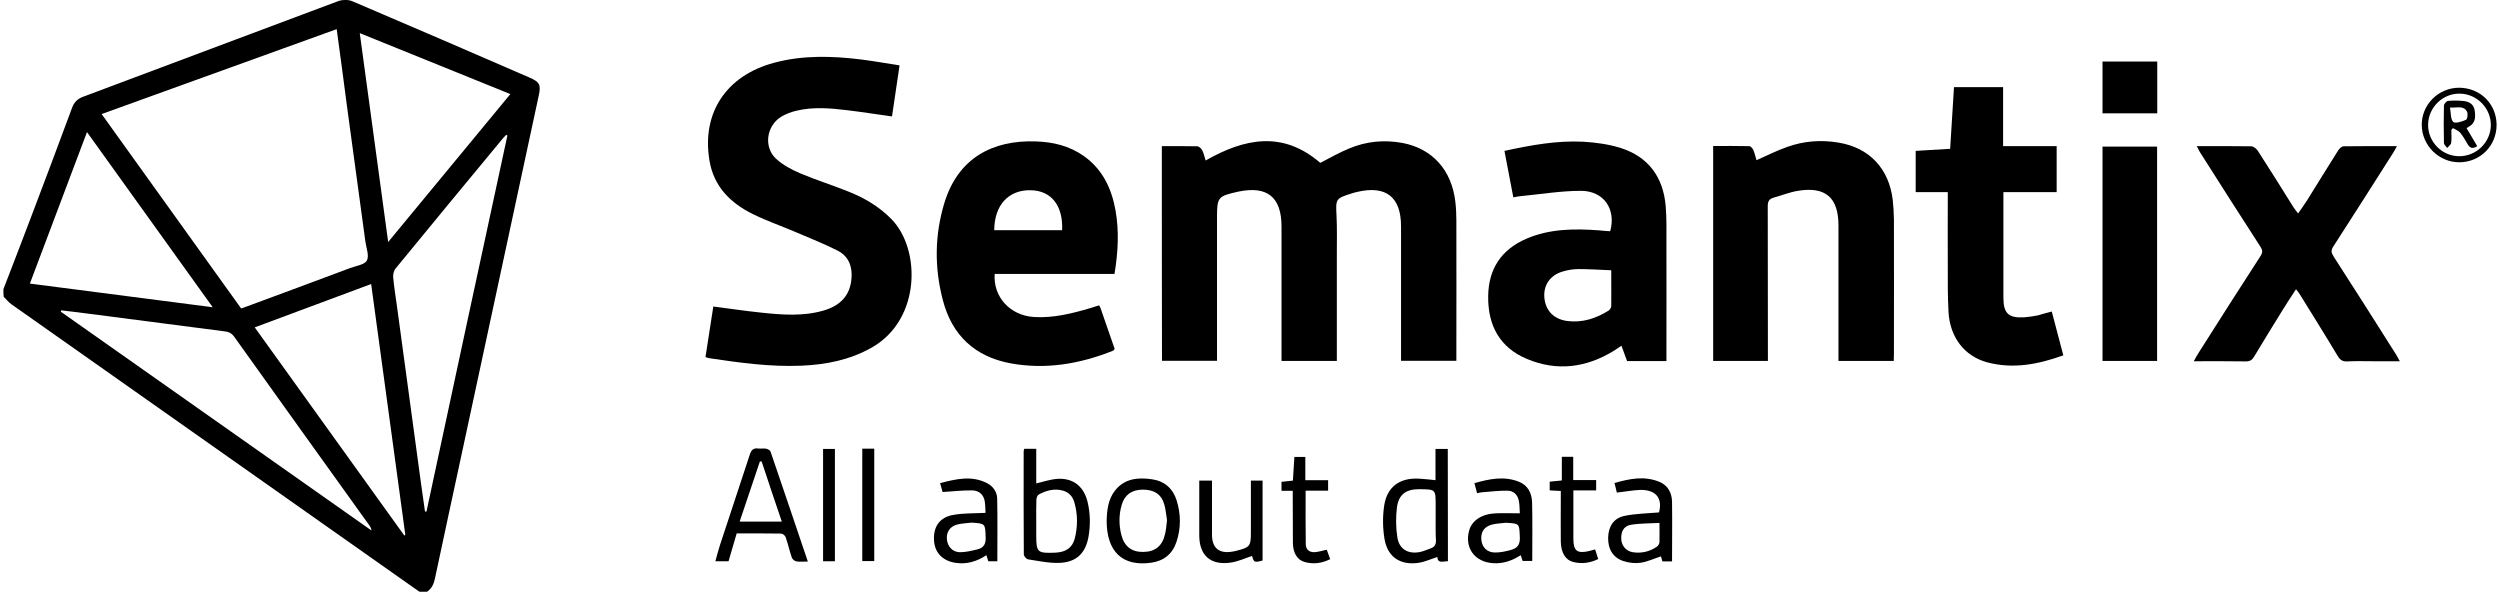
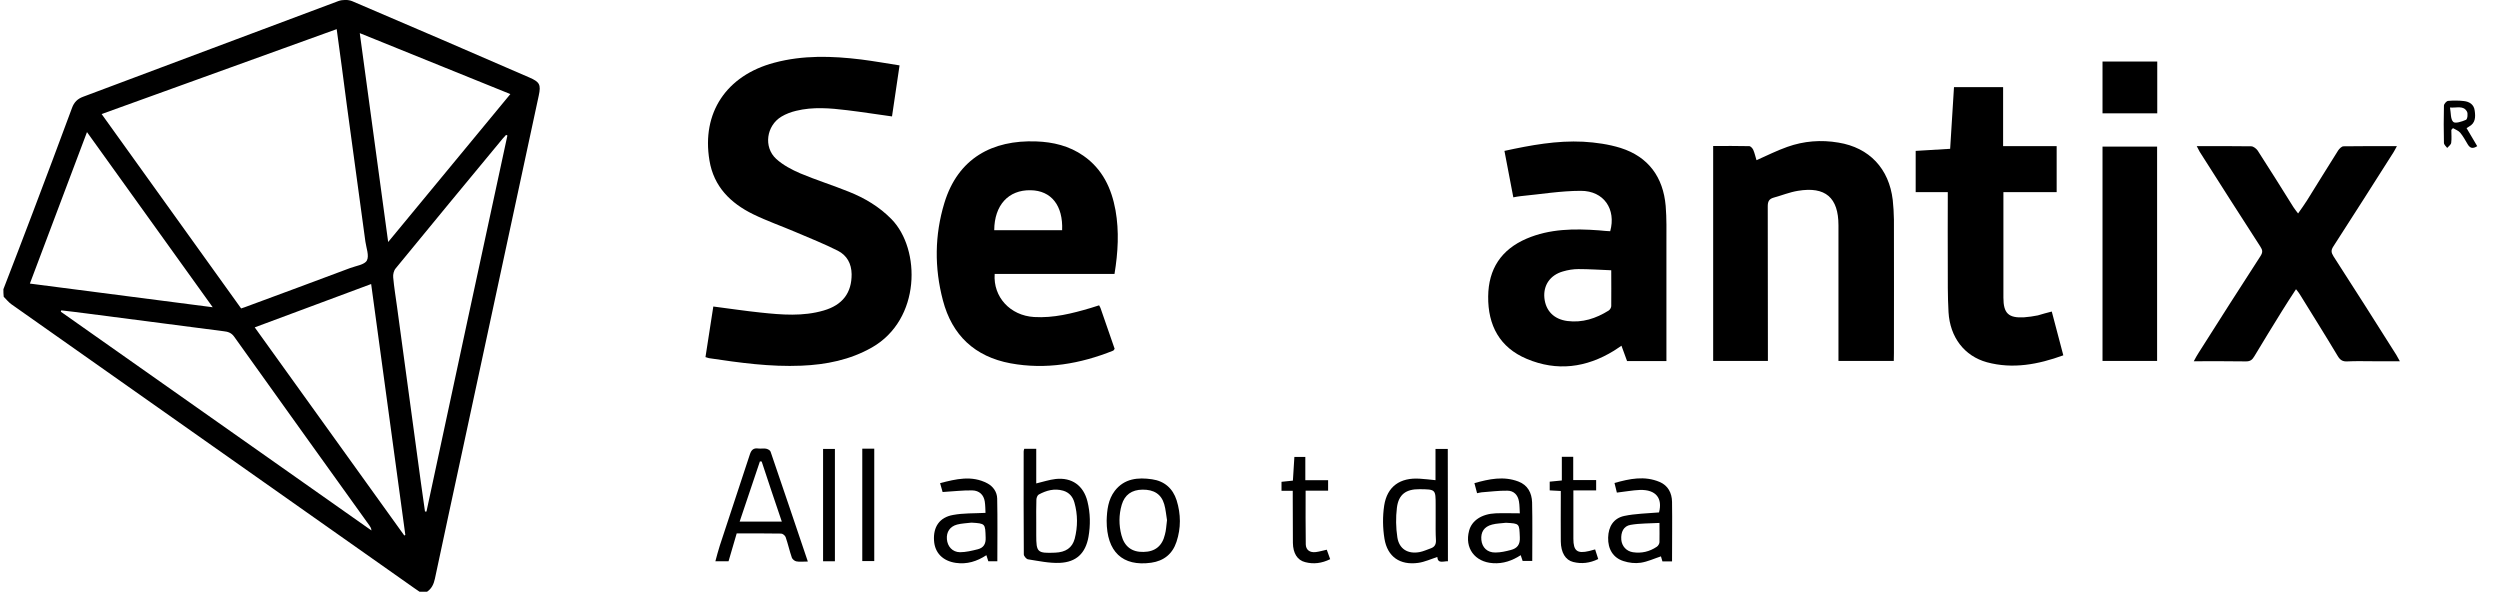
<svg xmlns="http://www.w3.org/2000/svg" version="1.1" id="Camada_1" x="0px" y="0px" viewBox="0 0 169 40" style="enable-background:new 0 0 169 40;" xml:space="preserve">
  <g>
    <path d="M0.23,19.55c0.66-1.71,1.32-3.42,1.97-5.14c0.9-2.37,1.79-4.74,2.67-7.12c0.14-0.38,0.37-0.61,0.75-0.75   c5.75-2.15,11.5-4.32,17.26-6.47c0.28-0.1,0.67-0.1,0.93,0.01c4,1.7,7.99,3.43,11.98,5.16c0.69,0.3,0.79,0.48,0.63,1.22   c-1.7,7.91-3.4,15.81-5.1,23.72c-0.64,2.98-1.29,5.96-1.92,8.94c-0.08,0.37-0.22,0.67-0.53,0.88c-0.17,0-0.34,0-0.51,0   c-0.12-0.08-0.23-0.16-0.35-0.24c-9.08-6.4-18.17-12.8-27.25-19.2c-0.19-0.14-0.34-0.33-0.51-0.5C0.23,19.89,0.23,19.72,0.23,19.55   z M6.87,7.71c3.17,4.42,6.3,8.78,9.43,13.14c0.1-0.04,0.17-0.06,0.24-0.08c2.38-0.88,4.76-1.76,7.13-2.65   c0.4-0.15,0.97-0.22,1.13-0.51c0.17-0.32-0.04-0.85-0.1-1.28c-0.41-3.06-0.83-6.12-1.25-9.19C23.23,5.43,23,3.72,22.76,1.97   C17.46,3.88,12.2,5.78,6.87,7.71z M34.3,9.16c-0.03-0.01-0.06-0.02-0.09-0.04c-0.07,0.08-0.15,0.16-0.22,0.24   c-2.42,2.92-4.84,5.85-7.24,8.78c-0.13,0.15-0.19,0.41-0.17,0.61c0.06,0.67,0.17,1.33,0.26,1.99c0.54,3.95,1.07,7.91,1.61,11.86   c0.09,0.66,0.19,1.32,0.28,1.98c0.03,0,0.06,0,0.1,0C30.64,26.11,32.47,17.64,34.3,9.16z M4.14,20.98   c-0.01,0.03-0.02,0.06-0.03,0.09c7,4.93,14,9.86,21,14.79c-0.01-0.16-0.08-0.25-0.14-0.34c-3.05-4.25-6.1-8.5-9.14-12.76   c-0.19-0.27-0.43-0.34-0.72-0.37c-3.08-0.4-6.17-0.8-9.25-1.2C5.28,21.11,4.71,21.05,4.14,20.98z M27.33,36.2   c0.02-0.01,0.05-0.02,0.07-0.04c-0.77-5.64-1.53-11.28-2.31-16.96c-2.64,0.98-5.24,1.95-7.87,2.93   C20.62,26.86,23.98,31.53,27.33,36.2z M34.5,6.36c-3.43-1.39-6.78-2.74-10.18-4.12c0.64,4.71,1.27,9.36,1.92,14.12   C29.02,12.99,31.74,9.7,34.5,6.36z M2.02,19.17c4.13,0.54,8.19,1.06,12.36,1.6c-2.87-4-5.66-7.89-8.5-11.84   C4.57,12.4,3.3,15.77,2.02,19.17z" />
-     <path d="M78.54,9.88c0.82,0,1.6-0.01,2.39,0.01c0.12,0,0.28,0.15,0.34,0.27c0.11,0.21,0.15,0.45,0.23,0.69   c2.63-1.5,5.21-2.03,7.75,0.16c0.63-0.32,1.28-0.7,1.97-0.98c1.15-0.48,2.35-0.59,3.57-0.37c2.04,0.38,3.34,1.84,3.59,3.97   c0.05,0.42,0.07,0.85,0.07,1.28c0.01,2.98,0,5.96,0,8.94c0,0.17,0,0.34,0,0.54c-1.25,0-2.47,0-3.74,0c0-0.16,0-0.33,0-0.49   c0-2.87,0-5.73,0-8.6c0-1.98-1.01-2.78-2.95-2.33c-0.13,0.03-0.25,0.06-0.37,0.1c-1.11,0.35-1.1,0.37-1.04,1.53   c0.04,0.83,0.02,1.65,0.02,2.48c0,2.27,0,4.54,0,6.8c0,0.17,0,0.34,0,0.52c-1.26,0-2.46,0-3.74,0c0-0.16,0-0.33,0-0.49   c0-2.87,0-5.73,0-8.6c0-1.98-0.96-2.76-2.9-2.36c-0.01,0-0.03,0-0.04,0.01c-1.36,0.3-1.42,0.37-1.42,1.74c0,3.07,0,6.13,0,9.2   c0,0.16,0,0.31,0,0.49c-1.25,0-2.47,0-3.72,0C78.54,19.58,78.54,14.76,78.54,9.88z" />
    <path d="M47.69,24.14c0.18-1.17,0.36-2.29,0.53-3.42c1.1,0.14,2.15,0.3,3.21,0.41c1.42,0.15,2.85,0.27,4.25-0.14   c1.28-0.37,1.9-1.2,1.89-2.46c-0.01-0.71-0.32-1.27-0.93-1.58c-0.93-0.47-1.89-0.85-2.85-1.26c-0.96-0.41-1.94-0.75-2.88-1.21   c-1.53-0.75-2.66-1.87-2.95-3.63c-0.54-3.22,1.14-5.75,4.38-6.61c1.94-0.52,3.9-0.46,5.87-0.22c0.86,0.11,1.71,0.26,2.6,0.4   c-0.17,1.18-0.34,2.3-0.51,3.45c-1.03-0.14-2.03-0.3-3.03-0.42c-1.15-0.14-2.31-0.24-3.45,0.04c-0.34,0.08-0.69,0.21-0.99,0.39   c-1.02,0.61-1.23,2.06-0.36,2.86c0.46,0.42,1.05,0.73,1.63,0.98c1.07,0.45,2.19,0.8,3.28,1.24c1.08,0.43,2.07,1.02,2.89,1.86   c1.98,2.03,1.99,6.78-1.33,8.67c-1.48,0.84-3.09,1.16-4.76,1.23c-2.11,0.09-4.19-0.2-6.26-0.51C47.87,24.2,47.81,24.17,47.69,24.14   z" />
    <path d="M75.34,18.52c-2.73,0-5.42,0-8.1,0c-0.11,1.56,1.05,2.81,2.66,2.91c1.32,0.08,2.58-0.24,3.83-0.61   c0.19-0.06,0.38-0.12,0.57-0.18c0.04,0.08,0.07,0.12,0.09,0.17c0.32,0.93,0.64,1.85,0.96,2.77c-0.04,0.05-0.06,0.1-0.09,0.12   c-2.24,0.9-4.56,1.3-6.95,0.86c-2.41-0.45-3.95-1.89-4.57-4.26c-0.58-2.2-0.56-4.41,0.1-6.58c0.92-3.02,3.24-4.27,6.21-4.16   c1.14,0.04,2.23,0.3,3.19,0.97c1.29,0.9,1.9,2.2,2.17,3.69C75.66,15.64,75.58,17.06,75.34,18.52z M67.21,15.56   c1.53,0,3.06,0,4.59,0c0.07-1.66-0.73-2.68-2.13-2.7C68.17,12.83,67.22,13.87,67.21,15.56z" />
-     <path d="M112.65,24.41c-0.91,0-1.78,0-2.66,0c-0.12-0.33-0.24-0.66-0.38-1.04c-0.19,0.12-0.34,0.24-0.51,0.34   c-1.87,1.15-3.85,1.41-5.89,0.55c-1.83-0.77-2.63-2.26-2.61-4.22c0.02-1.86,0.88-3.17,2.6-3.91c1.57-0.67,3.22-0.68,4.88-0.56   c0.14,0.01,0.28,0.03,0.43,0.04c0.11,0.01,0.23,0.01,0.34,0.02c0.41-1.49-0.43-2.73-1.98-2.73c-1.36,0-2.72,0.23-4.08,0.36   c-0.15,0.01-0.3,0.05-0.49,0.08c-0.2-1.06-0.4-2.09-0.6-3.14c1.79-0.39,3.54-0.71,5.33-0.62c0.85,0.05,1.71,0.17,2.52,0.42   c1.89,0.6,2.88,1.98,3.05,3.92c0.07,0.85,0.05,1.71,0.05,2.56c0.01,2.47,0,4.93,0,7.4C112.65,24.05,112.65,24.22,112.65,24.41z    M108.92,18.27c-0.78-0.03-1.5-0.08-2.22-0.08c-0.35,0-0.71,0.06-1.05,0.16c-0.87,0.25-1.33,0.94-1.25,1.79   c0.09,0.88,0.65,1.44,1.55,1.56c1.02,0.13,1.94-0.17,2.8-0.71c0.09-0.06,0.17-0.2,0.17-0.3C108.93,19.9,108.92,19.12,108.92,18.27z   " />
+     <path d="M112.65,24.41c-0.91,0-1.78,0-2.66,0c-0.12-0.33-0.24-0.66-0.38-1.04c-0.19,0.12-0.34,0.24-0.51,0.34   c-1.87,1.15-3.85,1.41-5.89,0.55c-1.83-0.77-2.63-2.26-2.61-4.22c0.02-1.86,0.88-3.17,2.6-3.91c1.57-0.67,3.22-0.68,4.88-0.56   c0.14,0.01,0.28,0.03,0.43,0.04c0.11,0.01,0.23,0.01,0.34,0.02c0.41-1.49-0.43-2.73-1.98-2.73c-1.36,0-2.72,0.23-4.08,0.36   c-0.15,0.01-0.3,0.05-0.49,0.08c-0.2-1.06-0.4-2.09-0.6-3.14c1.79-0.39,3.54-0.71,5.33-0.62c0.85,0.05,1.71,0.17,2.52,0.42   c1.89,0.6,2.88,1.98,3.05,3.92c0.07,0.85,0.05,1.71,0.05,2.56C112.65,24.05,112.65,24.22,112.65,24.41z    M108.92,18.27c-0.78-0.03-1.5-0.08-2.22-0.08c-0.35,0-0.71,0.06-1.05,0.16c-0.87,0.25-1.33,0.94-1.25,1.79   c0.09,0.88,0.65,1.44,1.55,1.56c1.02,0.13,1.94-0.17,2.8-0.71c0.09-0.06,0.17-0.2,0.17-0.3C108.93,19.9,108.92,19.12,108.92,18.27z   " />
    <path d="M128.02,24.4c-1.26,0-2.48,0-3.74,0c0-0.19,0-0.36,0-0.53c0-2.88,0-5.76,0-8.64c0-1.87-0.88-2.64-2.74-2.33   c-0.56,0.09-1.09,0.31-1.64,0.46c-0.32,0.09-0.4,0.27-0.4,0.59c0.01,3.31,0.01,6.62,0.01,9.93c0,0.17,0,0.34,0,0.52   c-1.26,0-2.47,0-3.7,0c0-4.84,0-9.66,0-14.53c0.82,0,1.63-0.01,2.44,0.01c0.09,0,0.22,0.14,0.27,0.25c0.1,0.23,0.15,0.48,0.22,0.7   c0.7-0.31,1.37-0.65,2.08-0.9c1.12-0.4,2.29-0.49,3.46-0.29c2.09,0.34,3.42,1.76,3.67,3.88c0.05,0.44,0.07,0.88,0.08,1.32   c0.01,3.01,0,6.02,0,9.03C128.02,24.04,128.02,24.21,128.02,24.4z" />
    <path d="M148.5,9.88c1.28,0,2.48-0.01,3.68,0.01c0.15,0,0.35,0.16,0.44,0.29c0.82,1.27,1.62,2.55,2.42,3.83   c0.08,0.13,0.18,0.24,0.31,0.42c0.23-0.33,0.43-0.6,0.61-0.89c0.7-1.12,1.39-2.25,2.1-3.37c0.08-0.12,0.24-0.28,0.36-0.28   c1.18-0.02,2.37-0.01,3.61-0.01c-0.09,0.16-0.15,0.29-0.22,0.4c-1.35,2.13-2.71,4.26-4.07,6.37c-0.17,0.26-0.16,0.41,0,0.67   c1.43,2.21,2.84,4.44,4.25,6.67c0.07,0.12,0.14,0.24,0.24,0.43c-0.63,0-1.21,0-1.78,0c-0.59,0-1.17-0.02-1.76,0.01   c-0.33,0.02-0.5-0.09-0.67-0.38c-0.83-1.39-1.7-2.77-2.55-4.15c-0.06-0.1-0.14-0.2-0.26-0.35c-0.34,0.53-0.66,1-0.95,1.48   c-0.63,1.02-1.26,2.04-1.87,3.06c-0.14,0.24-0.28,0.34-0.56,0.34c-1.15-0.02-2.3-0.01-3.53-0.01c0.13-0.23,0.21-0.4,0.32-0.56   c1.39-2.19,2.78-4.38,4.19-6.55c0.16-0.25,0.15-0.4-0.01-0.64c-1.38-2.13-2.74-4.27-4.1-6.41C148.65,10.16,148.59,10.05,148.5,9.88   z" />
    <path d="M138.7,21.06c0.27,1.02,0.52,1.97,0.78,2.96c-1.71,0.62-3.41,0.94-5.16,0.47c-1.53-0.42-2.5-1.69-2.6-3.39   c-0.06-1.08-0.05-2.17-0.05-3.25c-0.01-1.45,0-2.91,0-4.36c0-0.15,0-0.3,0-0.5c-0.75,0-1.44,0-2.17,0c0-0.94,0-1.85,0-2.79   c0.77-0.05,1.53-0.09,2.33-0.14c0.09-1.41,0.17-2.78,0.26-4.17c1.11,0,2.19,0,3.32,0c0,1.31,0,2.63,0,3.99c1.23,0,2.41,0,3.62,0   c0,1.05,0,2.05,0,3.11c-1.19,0-2.37,0-3.6,0c0,0.2,0,0.35,0,0.5c0,2.21,0,4.42,0,6.63c0,1.06,0.34,1.39,1.4,1.33   c0.31-0.02,0.62-0.07,0.93-0.13C138.05,21.23,138.35,21.15,138.7,21.06z" />
    <path d="M145.82,24.4c-1.24,0-2.45,0-3.69,0c0-4.83,0-9.64,0-14.49c1.22,0,2.44,0,3.69,0C145.82,14.73,145.82,19.55,145.82,24.4z" />
    <path d="M54.61,37.96c-0.35,0-0.57,0.03-0.77-0.01c-0.12-0.02-0.27-0.14-0.31-0.25c-0.16-0.46-0.26-0.93-0.42-1.39   c-0.04-0.11-0.2-0.24-0.31-0.24c-0.98-0.02-1.97-0.01-3-0.01c-0.18,0.63-0.37,1.25-0.55,1.88c-0.29,0-0.55,0-0.89,0   c0.1-0.37,0.19-0.72,0.3-1.06c0.68-2.06,1.36-4.11,2.03-6.16c0.1-0.31,0.25-0.45,0.58-0.4c0.17,0.02,0.35-0.02,0.51,0.01   c0.12,0.02,0.28,0.11,0.31,0.2C52.93,32.97,53.75,35.43,54.61,37.96z M51.49,31.2c-0.04,0-0.08-0.01-0.12-0.01   c-0.45,1.35-0.91,2.69-1.37,4.07c0.97,0,1.87,0,2.85,0C52.38,33.88,51.93,32.54,51.49,31.2z" />
    <path d="M69.24,30.34c0.26,0,0.51,0,0.81,0c0,0.8,0,1.57,0,2.34c0.46-0.11,0.88-0.25,1.31-0.3c1.1-0.12,1.88,0.44,2.15,1.51   c0.2,0.8,0.21,1.61,0.07,2.41c-0.2,1.1-0.82,1.7-1.94,1.75c-0.71,0.03-1.44-0.13-2.15-0.24c-0.11-0.02-0.28-0.22-0.28-0.33   c-0.02-2.32-0.01-4.64-0.01-6.96C69.2,30.46,69.22,30.4,69.24,30.34z M70.05,35.31c0,0.29,0,0.57,0,0.86   c0,1.17,0.07,1.24,1.28,1.19c0.71-0.03,1.15-0.32,1.32-0.94c0.21-0.81,0.21-1.64-0.02-2.45c-0.11-0.39-0.35-0.68-0.76-0.8   c-0.59-0.17-1.13-0.02-1.65,0.26c-0.09,0.05-0.16,0.23-0.16,0.35C70.04,34.28,70.05,34.8,70.05,35.31z" />
    <path d="M97.88,37.94c-0.31-0.01-0.68,0.19-0.72-0.29c-0.43,0.14-0.85,0.34-1.29,0.4c-1.23,0.17-2.08-0.41-2.28-1.63   c-0.12-0.73-0.13-1.51-0.02-2.24c0.2-1.3,1.08-1.91,2.41-1.82c0.34,0.02,0.67,0.06,1.06,0.1c0-0.71,0-1.4,0-2.11   c0.3,0,0.55,0,0.83,0C97.88,32.87,97.88,35.4,97.88,37.94z M97.05,35.04c0-0.3,0-0.6,0-0.9c0-1.06,0-1.06-1.09-1.07   c-0.91-0.01-1.42,0.35-1.53,1.26c-0.08,0.65-0.07,1.34,0.03,1.99c0.12,0.79,0.71,1.15,1.51,1c0.26-0.05,0.51-0.17,0.77-0.26   c0.24-0.09,0.34-0.26,0.33-0.53C97.04,36.03,97.05,35.54,97.05,35.04z" />
    <path d="M142.13,4.16c1.25,0,2.46,0,3.7,0c0,1.16,0,2.31,0,3.5c-1.22,0-2.45,0-3.7,0C142.13,6.49,142.13,5.35,142.13,4.16z" />
    <path d="M66.62,34.67c-0.01-0.23-0.01-0.5-0.05-0.77c-0.07-0.44-0.36-0.74-0.85-0.75c-0.65-0.01-1.3,0.07-2,0.11   c-0.04-0.14-0.1-0.34-0.17-0.6c1.08-0.28,2.14-0.54,3.19,0.01c0.4,0.21,0.66,0.59,0.67,1.03c0.03,1.41,0.01,2.81,0.01,4.24   c-0.19,0-0.39,0-0.61,0c-0.04-0.12-0.08-0.25-0.13-0.41c-0.64,0.42-1.31,0.63-2.07,0.52c-0.88-0.13-1.42-0.68-1.47-1.51   c-0.06-0.92,0.37-1.57,1.29-1.73C65.13,34.68,65.84,34.71,66.62,34.67z M65.67,35.33c-0.32,0.04-0.66,0.05-0.97,0.13   c-0.49,0.13-0.73,0.51-0.69,0.99c0.04,0.49,0.37,0.87,0.88,0.88c0.4,0,0.81-0.1,1.21-0.2c0.39-0.1,0.55-0.36,0.53-0.79   C66.6,35.39,66.62,35.39,65.67,35.33z" />
    <path d="M102.74,34.7c-0.02-0.25-0.01-0.54-0.06-0.81c-0.07-0.43-0.35-0.72-0.78-0.72c-0.58-0.01-1.16,0.07-1.74,0.11   c-0.1,0.01-0.19,0.04-0.31,0.06c-0.06-0.22-0.11-0.43-0.18-0.68c0.99-0.28,1.97-0.49,2.97-0.11c0.64,0.24,0.91,0.78,0.93,1.41   c0.03,1.31,0.01,2.62,0.01,3.96c-0.23,0-0.43,0-0.65,0c-0.04-0.11-0.07-0.23-0.13-0.39c-0.57,0.37-1.19,0.59-1.88,0.54   c-1.23-0.08-1.92-1.03-1.61-2.19c0.18-0.69,0.85-1.14,1.8-1.18C101.64,34.68,102.17,34.7,102.74,34.7z M101.8,35.34   c-0.31,0.04-0.63,0.04-0.93,0.12c-0.55,0.14-0.78,0.51-0.73,1.04c0.05,0.51,0.4,0.86,0.95,0.85c0.35,0,0.7-0.08,1.04-0.17   c0.43-0.11,0.64-0.36,0.61-0.87C102.7,35.39,102.74,35.39,101.8,35.34z" />
    <path d="M113.03,37.95c-0.24,0-0.43,0-0.65,0c-0.04-0.13-0.07-0.24-0.1-0.34c-0.46,0.15-0.9,0.36-1.36,0.43   c-0.38,0.06-0.8,0.01-1.17-0.11c-0.7-0.22-1.06-0.81-1.04-1.59c0.02-0.74,0.36-1.3,1.08-1.46c0.75-0.16,1.54-0.17,2.36-0.24   c0.25-0.95-0.2-1.55-1.29-1.52c-0.51,0.02-1.01,0.12-1.56,0.18c-0.05-0.19-0.1-0.39-0.16-0.65c1.03-0.29,2.03-0.5,3.05-0.07   c0.57,0.24,0.83,0.75,0.84,1.34C113.05,35.25,113.03,36.57,113.03,37.95z M112.18,35.35c-0.67,0.04-1.32,0.02-1.95,0.13   c-0.48,0.08-0.67,0.49-0.63,1.01c0.04,0.43,0.34,0.77,0.78,0.84c0.59,0.09,1.13-0.04,1.62-0.37c0.09-0.06,0.17-0.19,0.18-0.3   C112.19,36.27,112.18,35.87,112.18,35.35z" />
    <path d="M74.81,35.2c0.02-0.72,0.1-1.43,0.55-2.02c0.65-0.84,1.57-0.92,2.52-0.78c0.83,0.12,1.4,0.61,1.66,1.42   c0.29,0.93,0.3,1.88-0.01,2.81c-0.27,0.82-0.86,1.29-1.71,1.41C75.88,38.31,74.81,37.3,74.81,35.2z M78.89,35.16   c-0.06-0.33-0.08-0.71-0.19-1.08c-0.2-0.68-0.7-0.99-1.47-0.98c-0.73,0.01-1.2,0.35-1.4,1.02c-0.2,0.68-0.2,1.38-0.02,2.06   c0.2,0.77,0.71,1.15,1.49,1.13c0.78-0.01,1.27-0.4,1.45-1.18C78.83,35.85,78.84,35.54,78.89,35.16z" />
-     <path d="M84.56,32.49c0.28,0,0.52,0,0.79,0c0,1.8,0,3.6,0,5.4c-0.55,0.15-0.59,0.13-0.71-0.31c-0.48,0.16-0.95,0.38-1.44,0.45   c-1.37,0.2-2.13-0.48-2.13-1.85c0-1.22,0-2.44,0-3.69c0.29,0,0.54,0,0.86,0c0,0.15,0,0.3,0,0.45c0,1.07,0,2.14,0,3.2   c0,0.91,0.48,1.3,1.37,1.15c0.1-0.02,0.2-0.03,0.29-0.06C84.5,37,84.56,36.91,84.56,36C84.56,34.85,84.56,33.69,84.56,32.49z" />
    <path d="M87.39,33.18c-0.28,0-0.5,0-0.76,0c0-0.22,0-0.41,0-0.61c0.25-0.03,0.49-0.05,0.77-0.08c0.03-0.52,0.06-1.04,0.1-1.6   c0.24,0,0.47,0,0.74,0c0,0.52,0,1.02,0,1.57c0.54,0,1.03,0,1.54,0c0,0.25,0,0.45,0,0.71c-0.51,0-1,0-1.52,0   c0,1.24-0.01,2.44,0.01,3.63c0.01,0.38,0.28,0.57,0.68,0.52c0.24-0.03,0.47-0.1,0.74-0.16c0.07,0.21,0.15,0.42,0.23,0.64   c-0.57,0.28-1.12,0.35-1.69,0.2c-0.53-0.13-0.82-0.6-0.83-1.3c-0.01-1,0-2-0.01-2.99C87.39,33.56,87.39,33.4,87.39,33.18z" />
    <path d="M105.51,33.19c-0.27-0.01-0.5-0.02-0.75-0.04c0-0.19,0-0.38,0-0.59c0.26-0.03,0.51-0.05,0.82-0.08c0-0.54,0-1.06,0-1.6   c0.28,0,0.51,0,0.77,0c0,0.51,0,1.02,0,1.57c0.54,0,1.03,0,1.55,0c0,0.25,0,0.45,0,0.7c-0.49,0-0.98,0-1.54,0c0,0.38,0,0.72,0,1.05   c0,0.74,0,1.48,0,2.22c0,0.82,0.26,1.02,1.06,0.83c0.12-0.03,0.24-0.06,0.41-0.11c0.07,0.22,0.14,0.43,0.21,0.65   c-0.57,0.28-1.13,0.34-1.69,0.2c-0.53-0.13-0.83-0.64-0.84-1.39c-0.01-0.98,0-1.97,0-2.95C105.51,33.52,105.51,33.36,105.51,33.19z   " />
    <path d="M56.44,37.94c-0.28,0-0.53,0-0.8,0c0-2.53,0-5.05,0-7.59c0.26,0,0.52,0,0.8,0C56.44,32.86,56.44,35.38,56.44,37.94z" />
    <path d="M58.29,30.33c0.28,0,0.53,0,0.81,0c0,2.53,0,5.05,0,7.6c-0.26,0-0.52,0-0.81,0C58.29,35.41,58.29,32.9,58.29,30.33z" />
-     <path d="M168.77,8.44c0,1.41-1.1,2.52-2.51,2.53c-1.38,0.01-2.54-1.13-2.55-2.52c-0.01-1.38,1.13-2.52,2.53-2.52   C167.67,5.94,168.76,7.02,168.77,8.44z M164.14,8.43c-0.01,1.15,0.92,2.11,2.07,2.13c1.17,0.02,2.15-0.92,2.17-2.08   c0.02-1.16-0.94-2.14-2.1-2.15C165.12,6.31,164.15,7.27,164.14,8.43z" />
    <path d="M165.71,8.78c0,0.3,0.03,0.59-0.01,0.88c-0.02,0.12-0.17,0.23-0.27,0.34c-0.08-0.11-0.22-0.22-0.22-0.34   c-0.02-0.84-0.02-1.68,0-2.52c0-0.11,0.17-0.31,0.28-0.32c0.35-0.03,0.71-0.03,1.06,0.01c0.38,0.04,0.69,0.23,0.74,0.65   c0.06,0.42,0.06,0.84-0.39,1.08c-0.05,0.03-0.09,0.06-0.16,0.1c0.24,0.41,0.48,0.81,0.72,1.22c-0.31,0.2-0.49,0.13-0.64-0.12   c-0.16-0.27-0.31-0.55-0.51-0.79c-0.12-0.14-0.32-0.21-0.49-0.31C165.78,8.71,165.75,8.74,165.71,8.78z M165.62,7.27   c0.07,0.38,0.03,0.79,0.22,0.97c0.13,0.13,0.59-0.02,0.86-0.14c0.1-0.04,0.15-0.43,0.06-0.57C166.52,7.12,166.1,7.3,165.62,7.27z" />
  </g>
</svg>